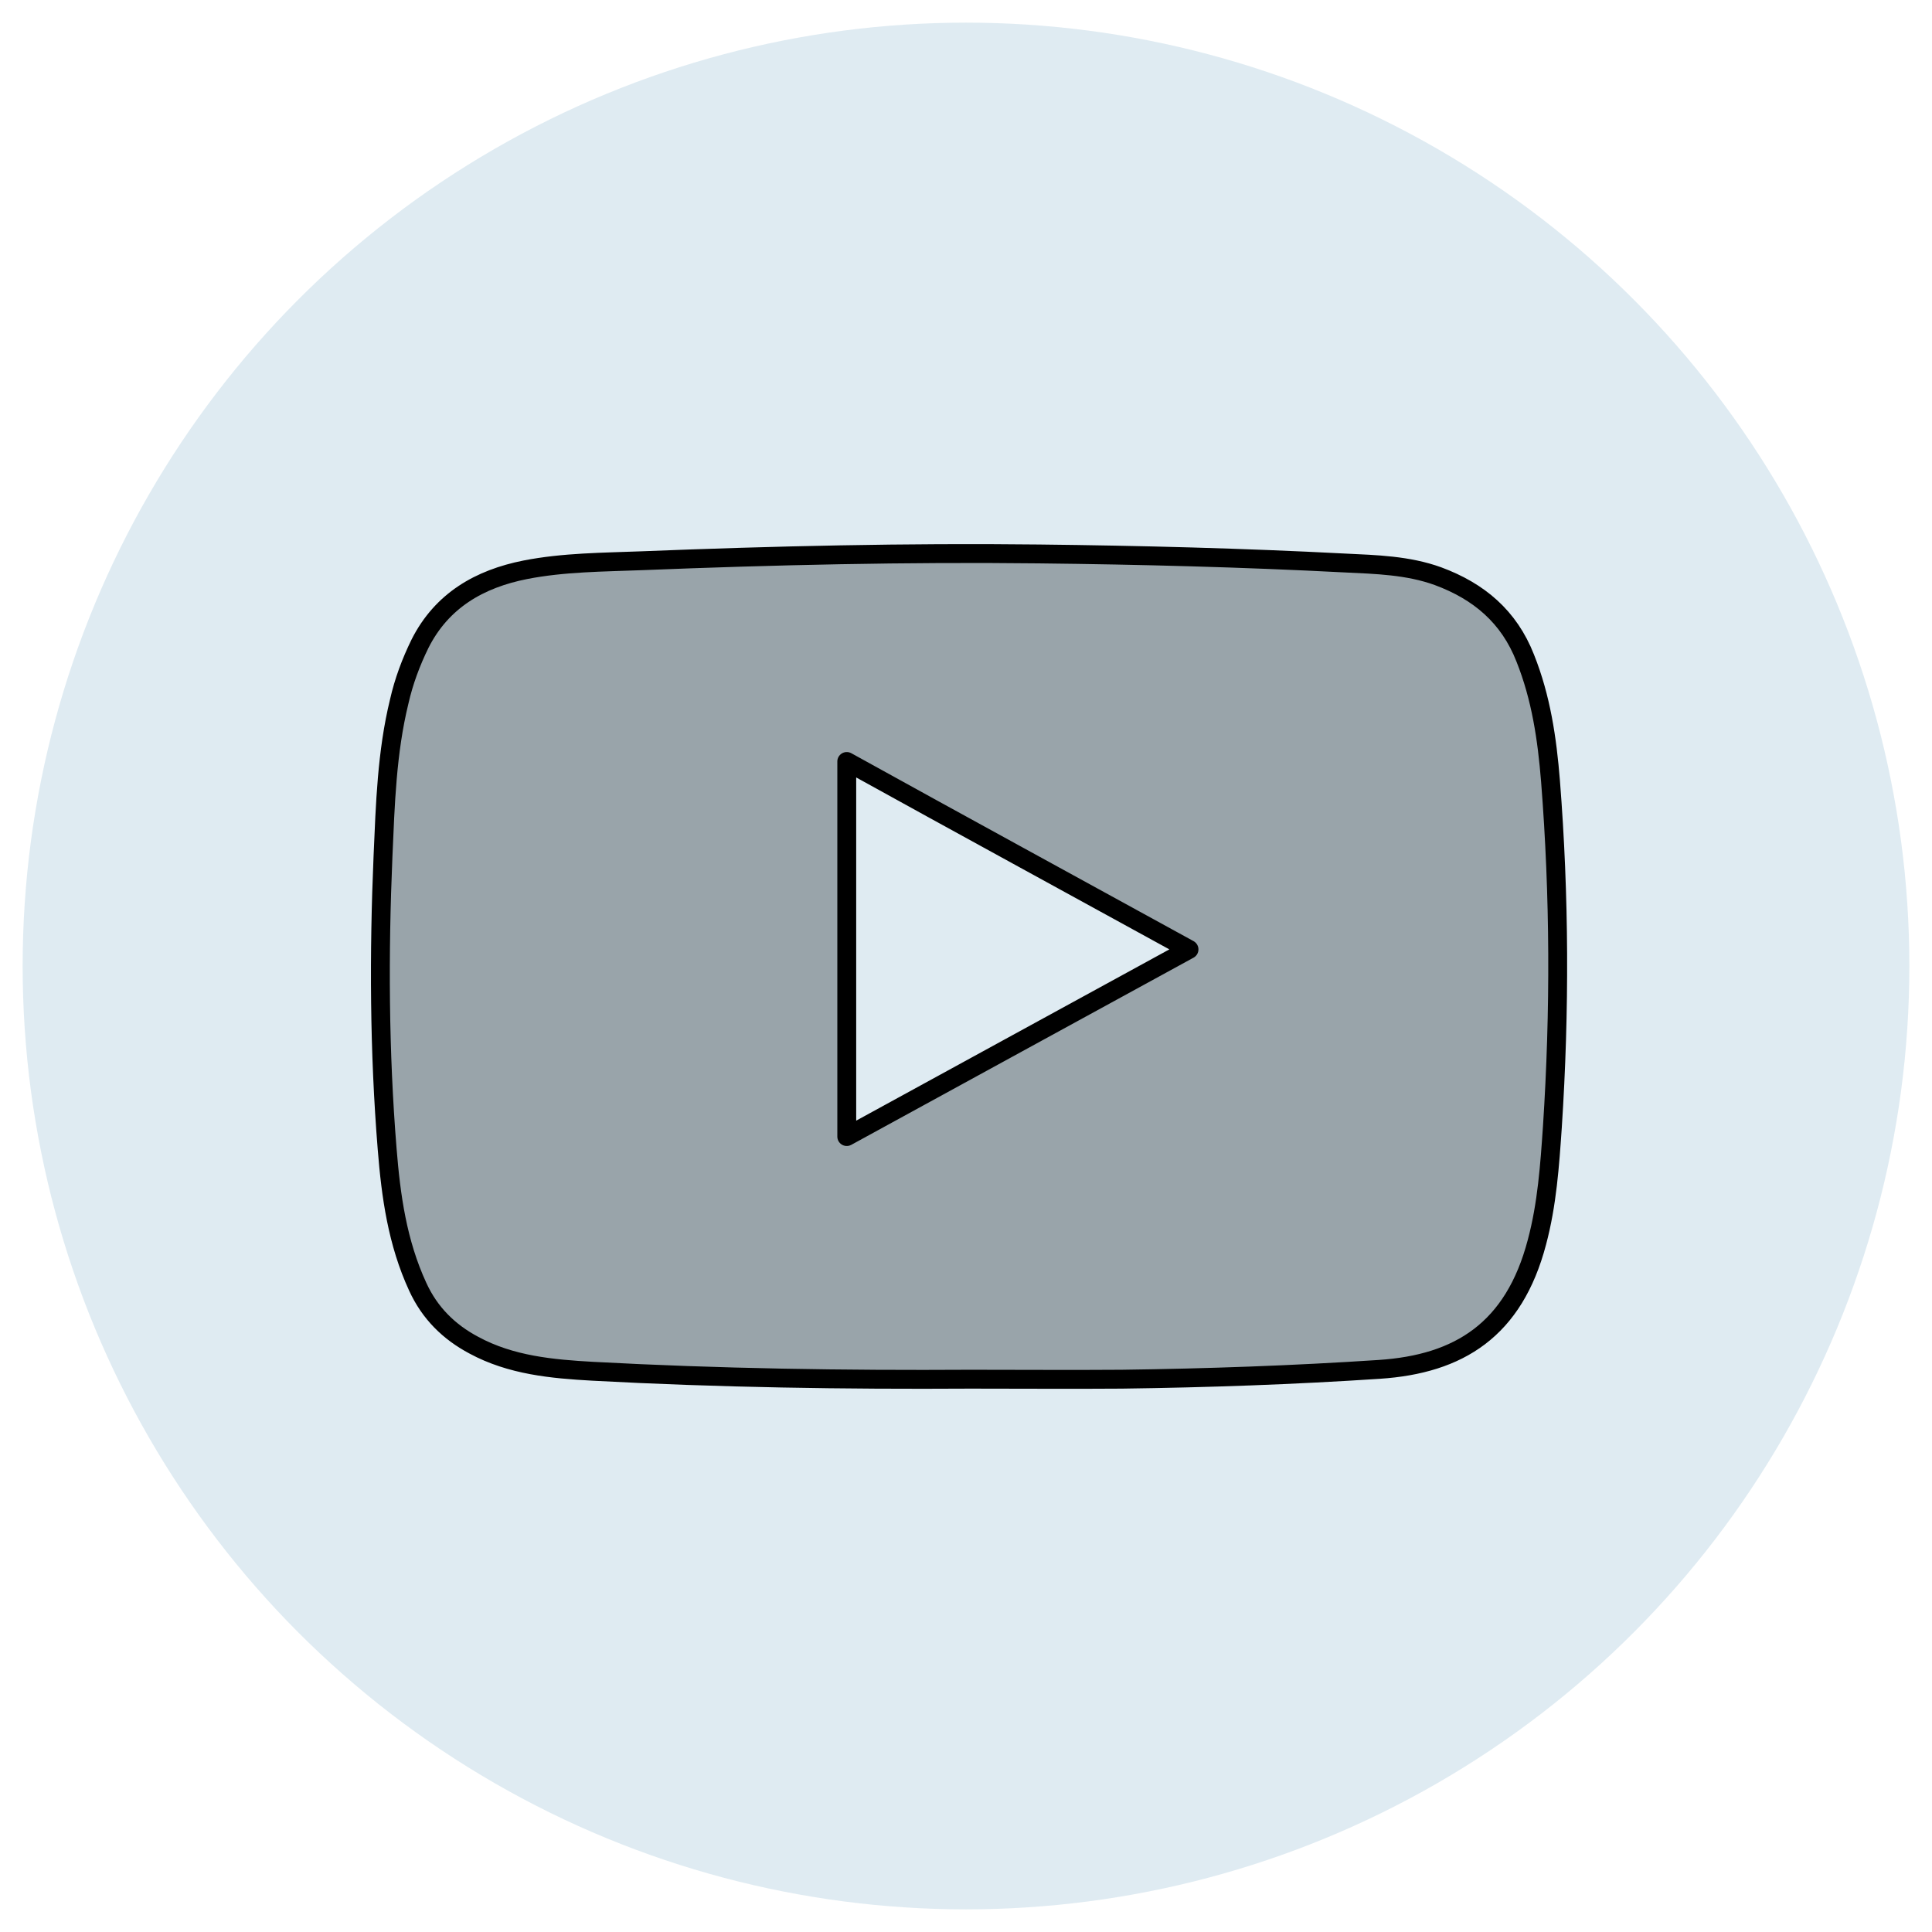
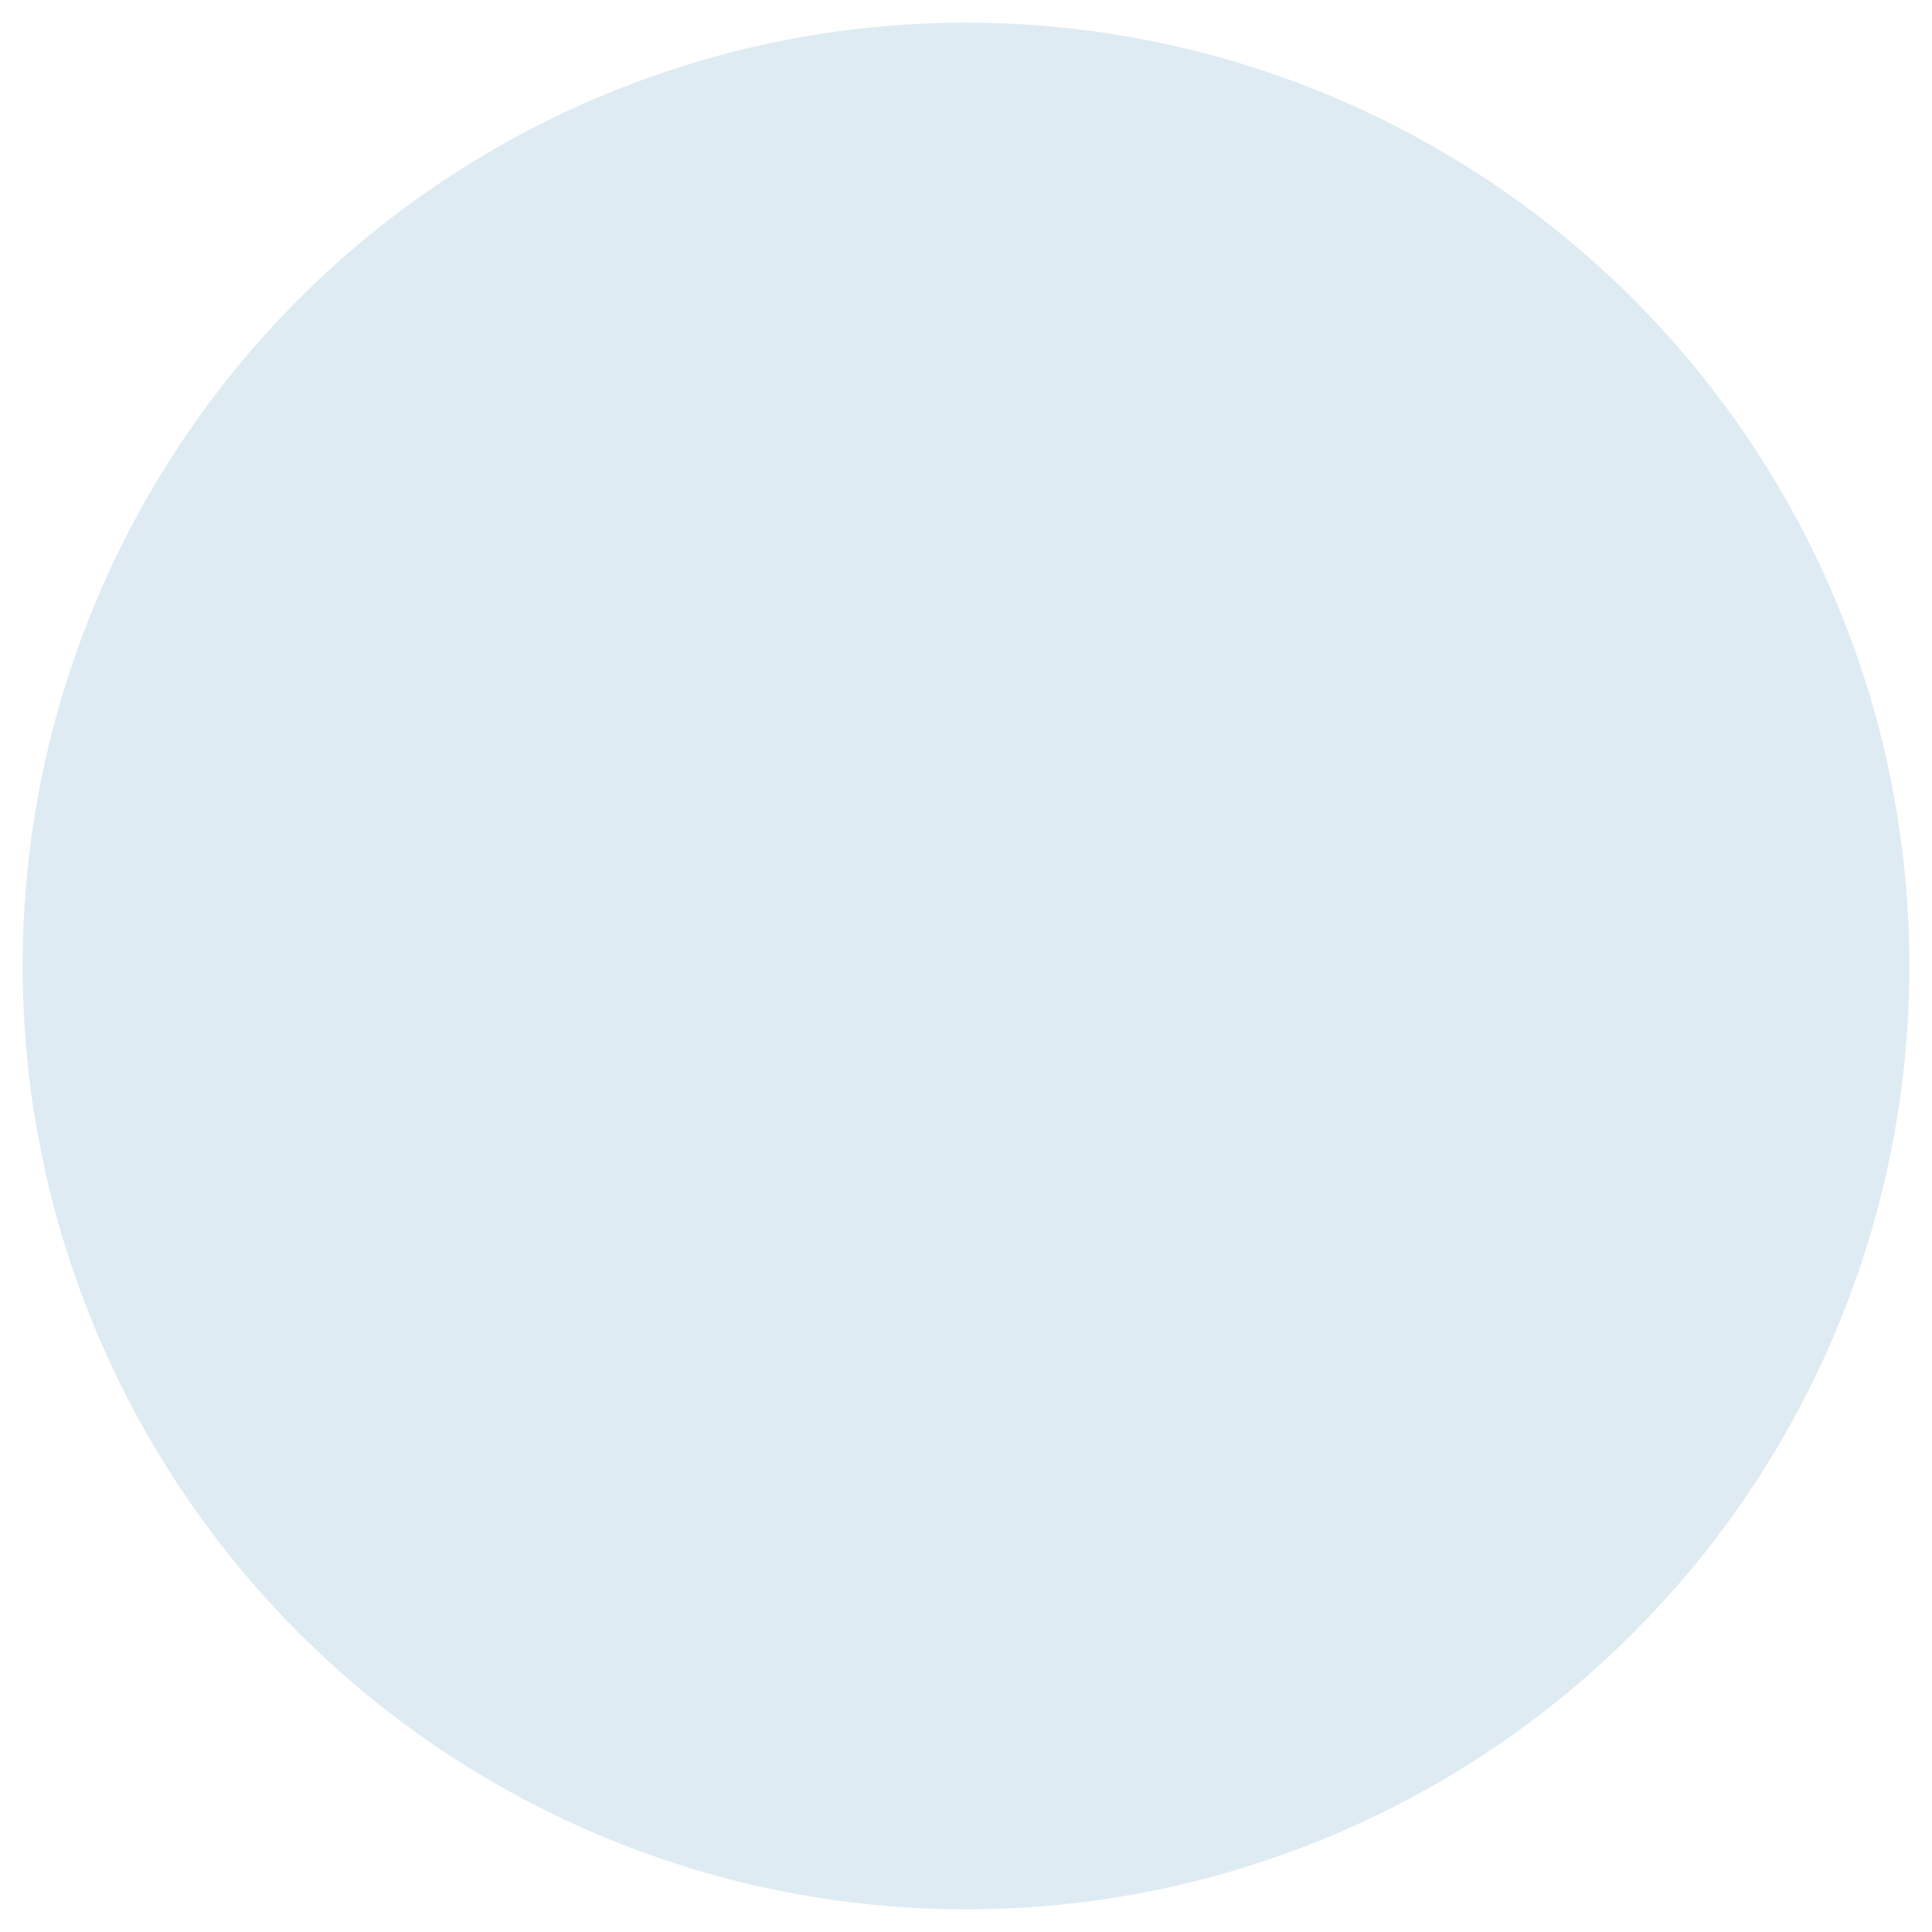
<svg xmlns="http://www.w3.org/2000/svg" version="1.1" id="Layer_1" x="0px" y="0px" viewBox="0 0 512 512" style="enable-background:new 0 0 512 512;" xml:space="preserve">
  <style type="text/css">
	.st0{fill-rule:evenodd;clip-rule:evenodd;fill:#CBDBE8;}
	.st1{fill-rule:evenodd;clip-rule:evenodd;fill:#DFEBF2;}
	.st2{fill:#99A4AA;stroke:#000000;stroke-width:5;stroke-linecap:round;stroke-linejoin:round;stroke-miterlimit:10;}
	.st3{fill:#DFEBF2;stroke:#000000;stroke-width:5;stroke-linecap:round;stroke-linejoin:round;stroke-miterlimit:10;}
	.st4{fill-rule:evenodd;clip-rule:evenodd;fill:#DFEBF2;stroke:#000000;stroke-width:5;stroke-miterlimit:10;}
	
		.st5{fill-rule:evenodd;clip-rule:evenodd;fill:#99A4AA;stroke:#000000;stroke-width:5;stroke-linecap:round;stroke-linejoin:round;stroke-miterlimit:10;}
</style>
  <circle class="st1" cx="256" cy="256" r="250" />
-   <path class="st2" d="M410.9,207c-0.9-11.2-2.5-22.1-6.7-32.6c-4.3-11-12.3-17.7-23.1-21.7c-8-2.9-16.4-3.1-24.7-3.5  c-27-1.4-54.1-2.1-81.1-2.4c-35.1-0.4-70.2,0.4-105.2,1.8c-10.3,0.4-20.7,0.4-30.9,2.4c-12.1,2.4-22.1,8.1-27.9,19.6  c-2.4,4.9-4.3,10-5.5,15.3c-3.3,13.5-3.7,27.3-4.3,41c-1.1,25.8-1,51.7,1.1,77.6c1,12.5,2.7,24.8,8.1,36.5c3.2,7,8.3,12,14.9,15.5  c9.8,5.3,20.7,6.3,31.5,6.9c33.3,1.8,66.7,2.3,100.1,2.1c13.3,0,26.8,0.1,40.1,0c22.7-0.3,45.5-1.1,68.2-2.6  c21.2-1.4,35.7-10.5,41.8-33.7c2.7-10.1,3.4-20.4,4.1-30.6C413.4,267.9,413.3,237.4,410.9,207z M315.1,251.6  c-30.5,16.7-60.4,33-90.7,49.6v0v0c0-33.2,0-66,0-99.4C254.6,218.5,284.5,234.8,315.1,251.6C315,251.6,315,251.6,315.1,251.6  C315,251.6,315,251.6,315.1,251.6z" />
</svg>